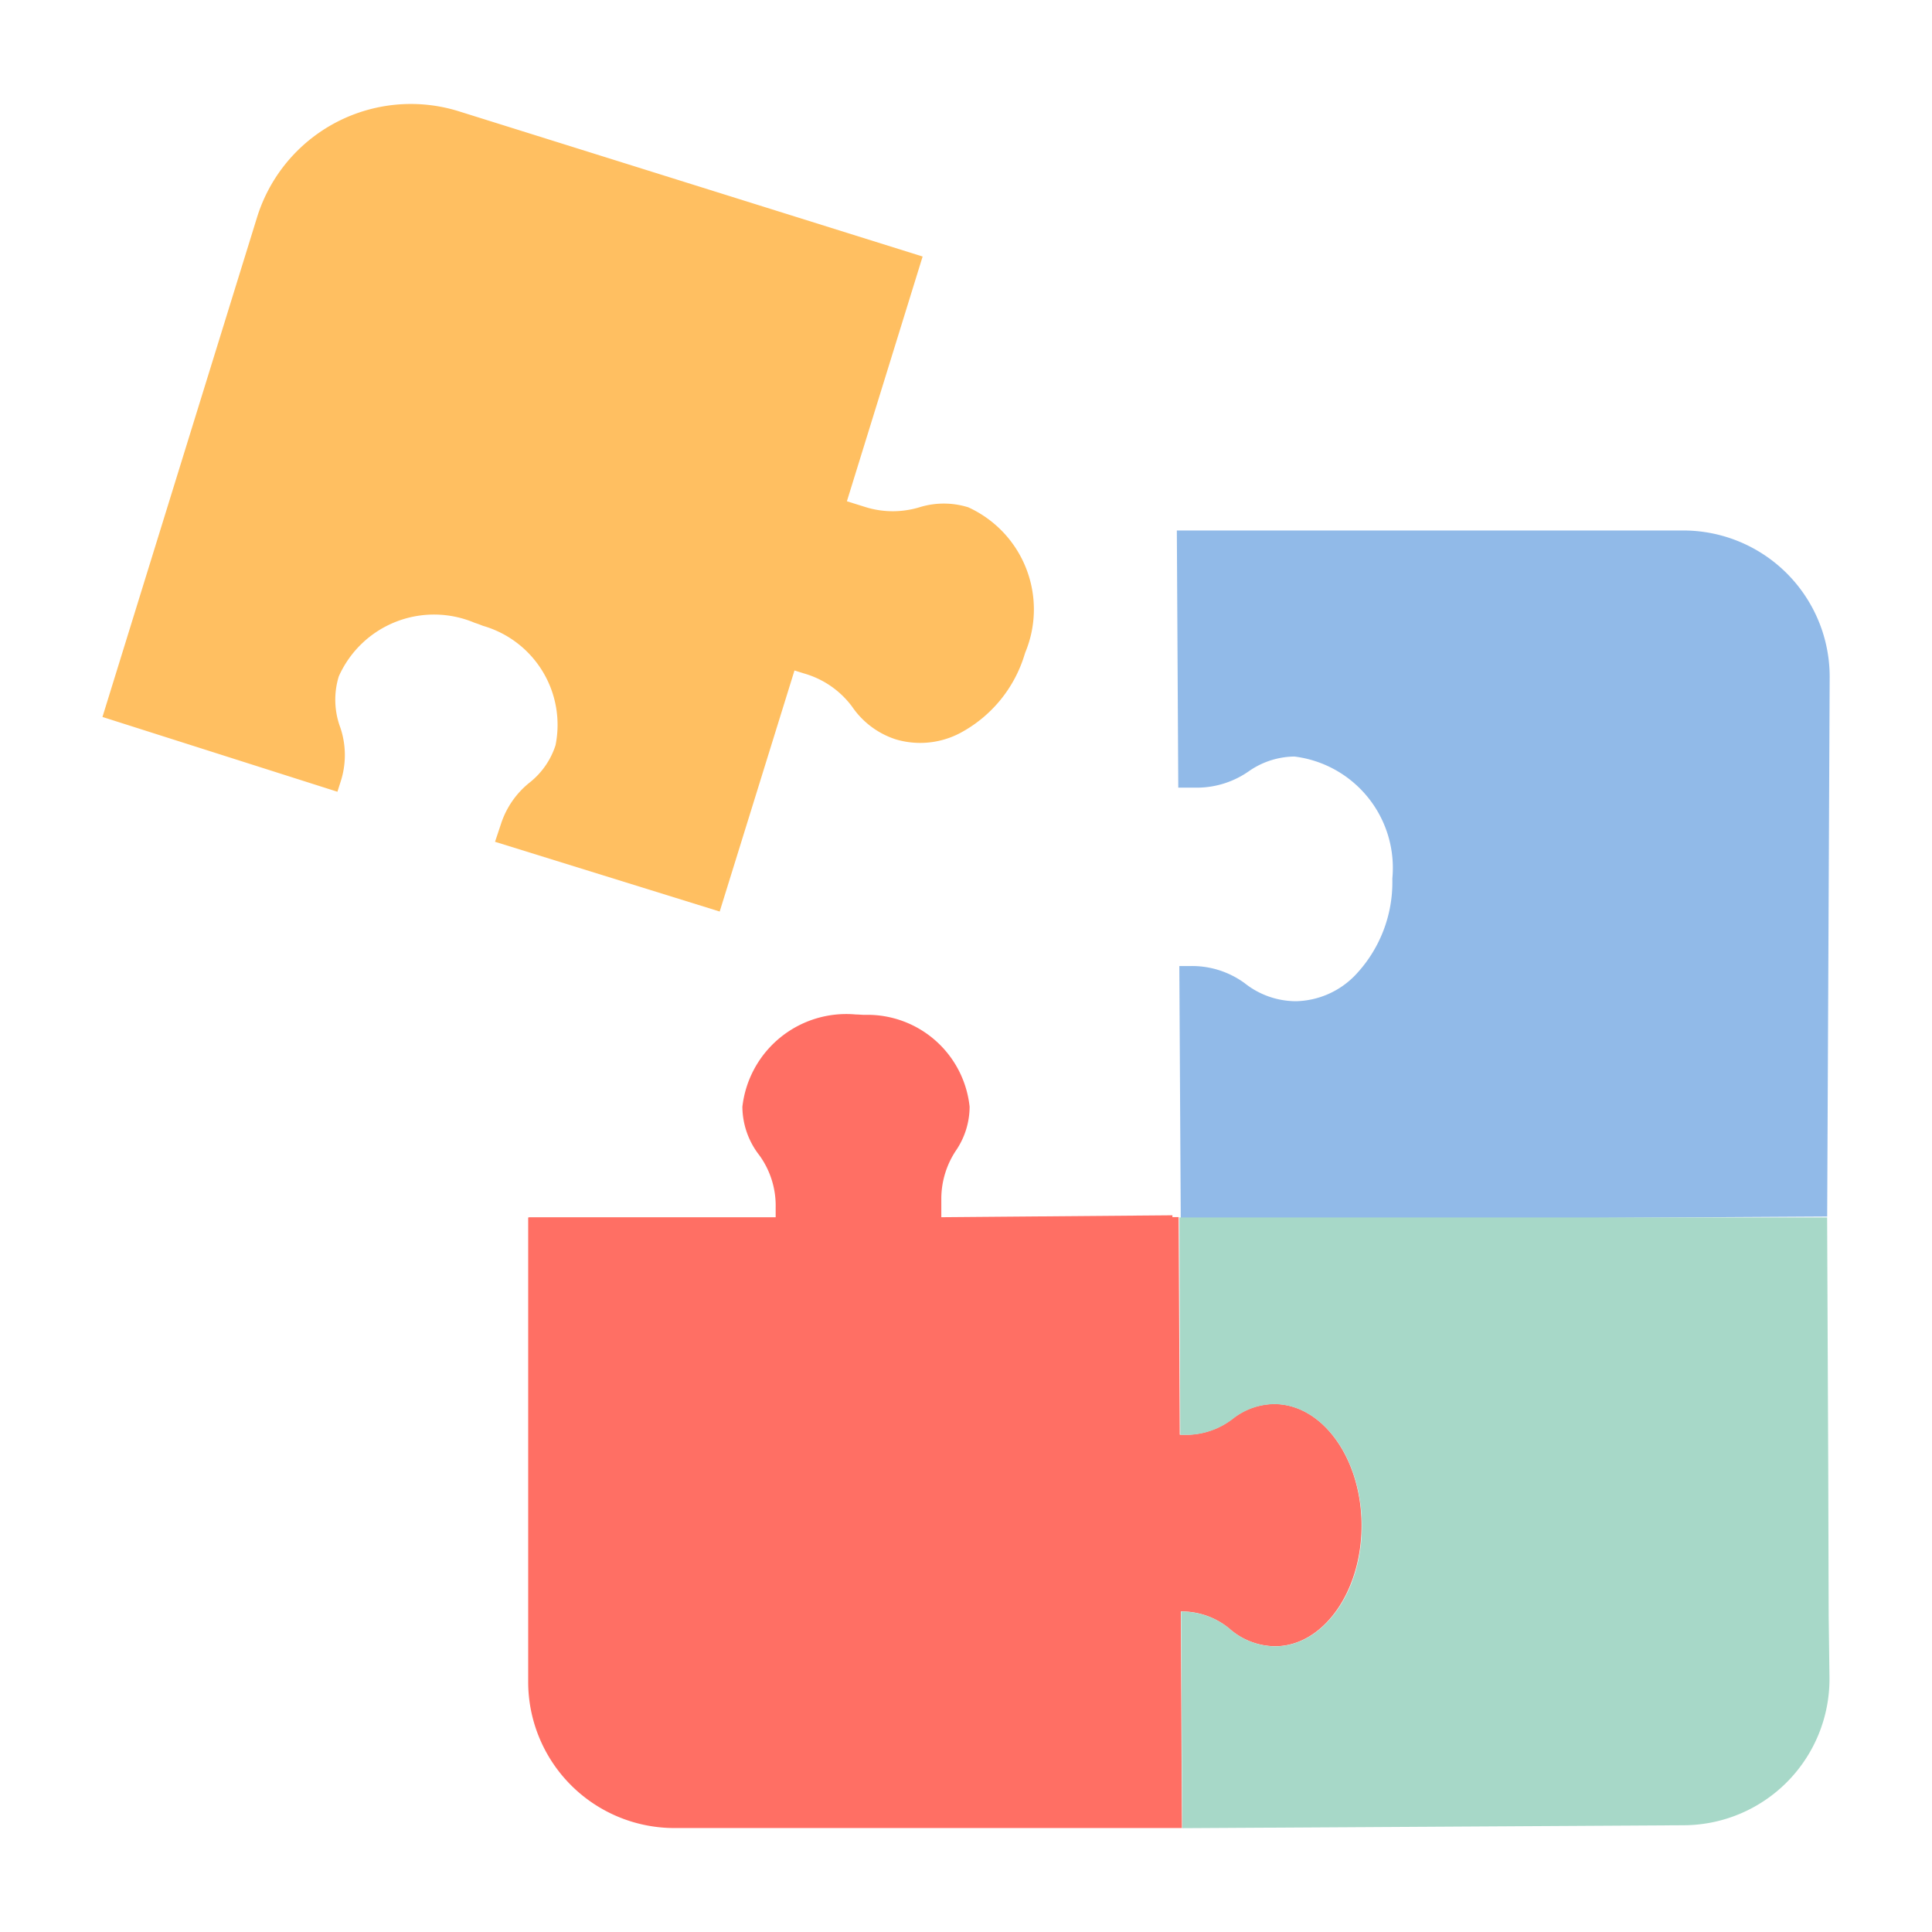
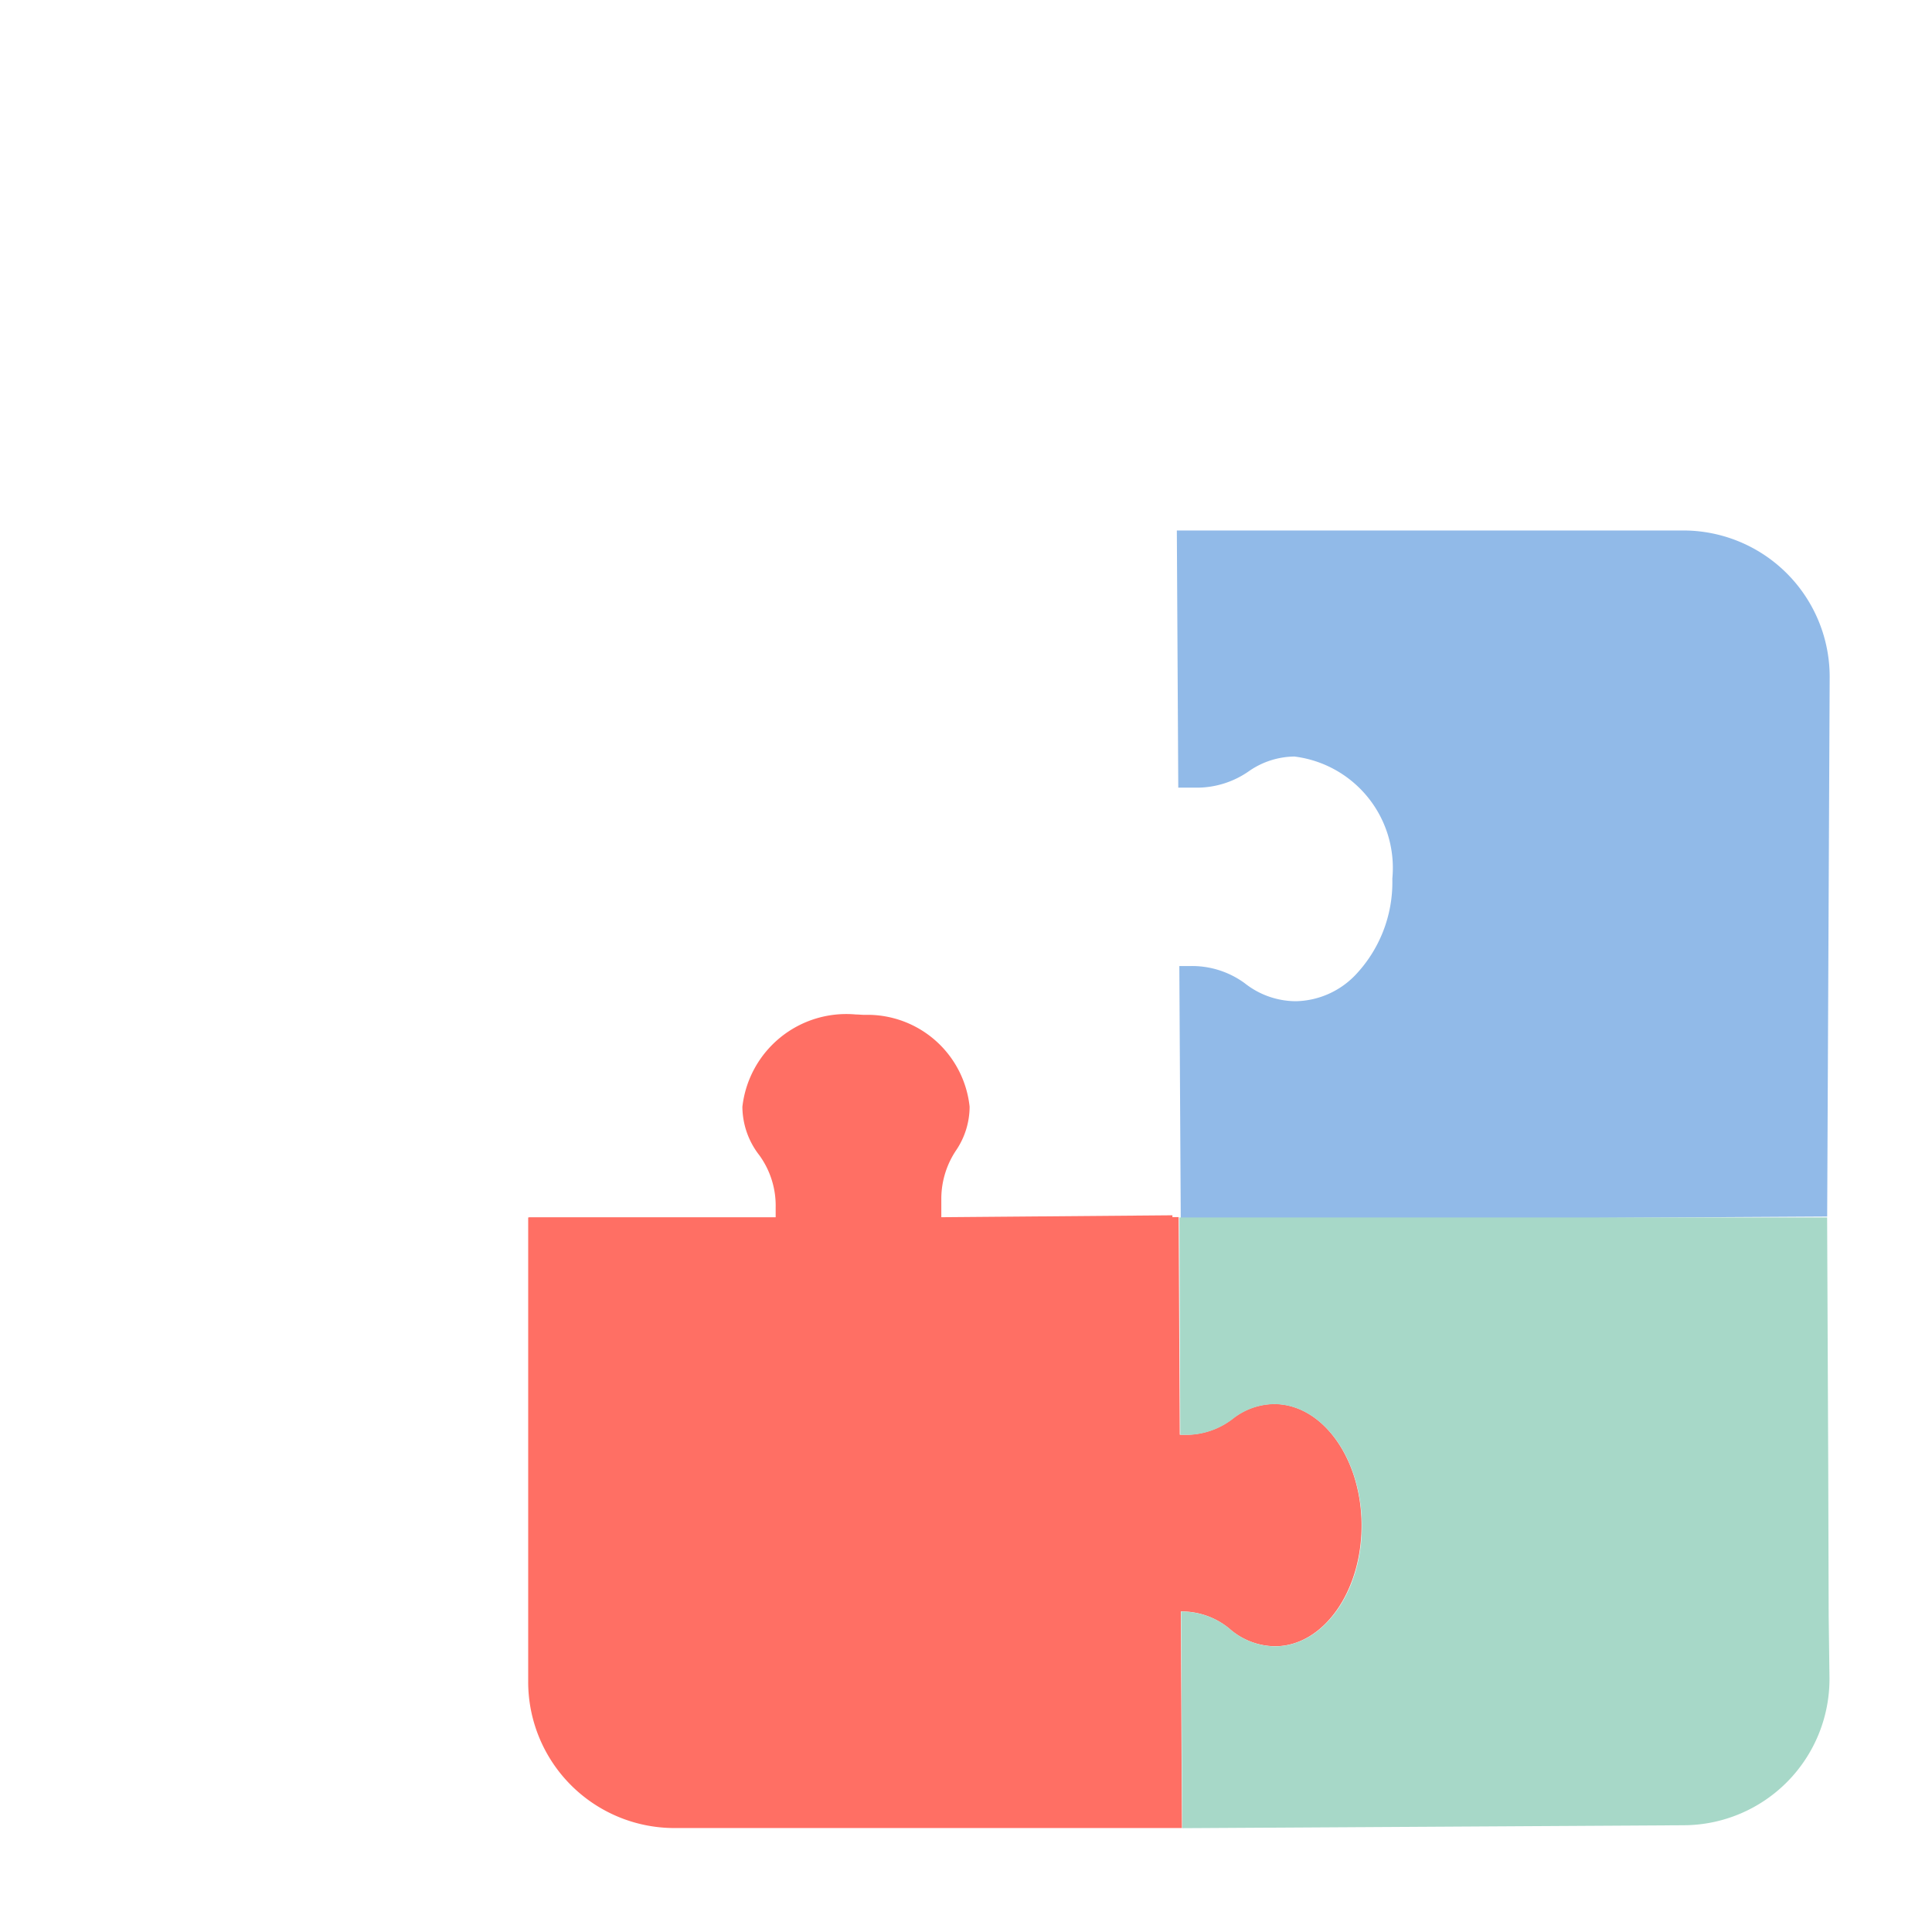
<svg xmlns="http://www.w3.org/2000/svg" width="31" height="31" viewBox="0 0 31 31">
  <defs>
    <clipPath id="clip-path">
      <rect id="사각형_18256" data-name="사각형 18256" width="31" height="31" transform="translate(413 640)" fill="#fff" stroke="#707070" stroke-width="1" />
    </clipPath>
    <clipPath id="clip-path-2">
      <rect id="사각형_18255" data-name="사각형 18255" width="27.713" height="27.667" fill="none" />
    </clipPath>
  </defs>
  <g id="마스크_그룹_37880" data-name="마스크 그룹 37880" transform="translate(-413 -640)" clip-path="url(#clip-path)">
    <g id="그룹_38502" data-name="그룹 38502" transform="translate(414.644 641.667)">
      <g id="그룹_38501" data-name="그룹 38501" clip-path="url(#clip-path-2)">
-         <path id="패스_40378" data-name="패스 40378" d="M13.883,6.47a1.319,1.319,0,0,0-.766,0,1.476,1.476,0,0,1-.852.006l-.32-.1,1.21-3.911.005-.016L5.716.118A2.584,2.584,0,0,0,2.478,1.828L0,9.837l3.77,1.2.048-.151a1.378,1.378,0,0,0,0-.875,1.278,1.278,0,0,1-.026-.825,1.673,1.673,0,0,1,2.182-.859c.045.014.089.031.132.048A1.653,1.653,0,0,1,7.27,10.29a1.25,1.25,0,0,1-.409.594,1.4,1.4,0,0,0-.462.656l-.1.3,3.544,1.1.061.019,1.2-3.868.16.05a1.456,1.456,0,0,1,.764.53,1.351,1.351,0,0,0,.7.525,1.375,1.375,0,0,0,1.032-.1A2.125,2.125,0,0,0,14.8,8.823l.008-.023a1.8,1.8,0,0,0-.922-2.33" transform="translate(0 0)" fill="#ffbf61" />
        <path id="패스_40379" data-name="패스 40379" d="M113.909,246.95l0,2.511,0,2.358,0,2.577a2.347,2.347,0,0,0,2.341,2.35l8.149,0-.018-3.475h0a1.2,1.2,0,0,1,.775.272,1.122,1.122,0,0,0,.737.286c.772,0,1.394-.879,1.388-1.952s-.636-1.94-1.409-1.935a1.091,1.091,0,0,0-.651.229,1.227,1.227,0,0,1-.723.264h-.134l-.018-3.492h-.1v-.029l-3.708.031v-.316a1.4,1.4,0,0,1,.243-.766,1.254,1.254,0,0,0,.211-.691,1.648,1.648,0,0,0-1.683-1.474c-.047,0-.093-.006-.141-.006a1.678,1.678,0,0,0-1.822,1.481,1.276,1.276,0,0,0,.273.779,1.378,1.378,0,0,1,.261.835v.159l-3.955,0Z" transform="translate(-107.078 -229.081)" fill="#ff6f64" />
        <path id="패스_40380" data-name="패스 40380" d="M287.479,118.253l.333,0a1.456,1.456,0,0,0,.805-.267,1.3,1.3,0,0,1,.726-.232,1.8,1.8,0,0,1,1.571,1.955c0,.008,0,.016,0,.024a2.162,2.162,0,0,1-.6,1.534,1.36,1.36,0,0,1-.947.413,1.327,1.327,0,0,1-.822-.289,1.43,1.43,0,0,0-.882-.275h-.167l.023,4.08h.037l10.335-.061.04-8.628a2.349,2.349,0,0,0-2.328-2.38l-8.147,0Z" transform="translate(-270.217 -107.282)" fill="#91bae8" />
        <path id="패스_40381" data-name="패스 40381" d="M288.114,300.552h.132a1.227,1.227,0,0,0,.722-.264,1.091,1.091,0,0,1,.651-.229h0c.773,0,1.4.862,1.409,1.935s-.616,1.947-1.389,1.952h0a1.122,1.122,0,0,1-.737-.286,1.2,1.2,0,0,0-.774-.272l.018,3.475,8.057-.047a2.347,2.347,0,0,0,2.328-2.364l-.013-1-.007-2.391-.018-4.05v.053H288.1Z" transform="translate(-270.82 -279.196)" fill="#a7d8c8" />
      </g>
    </g>
  </g>
</svg>